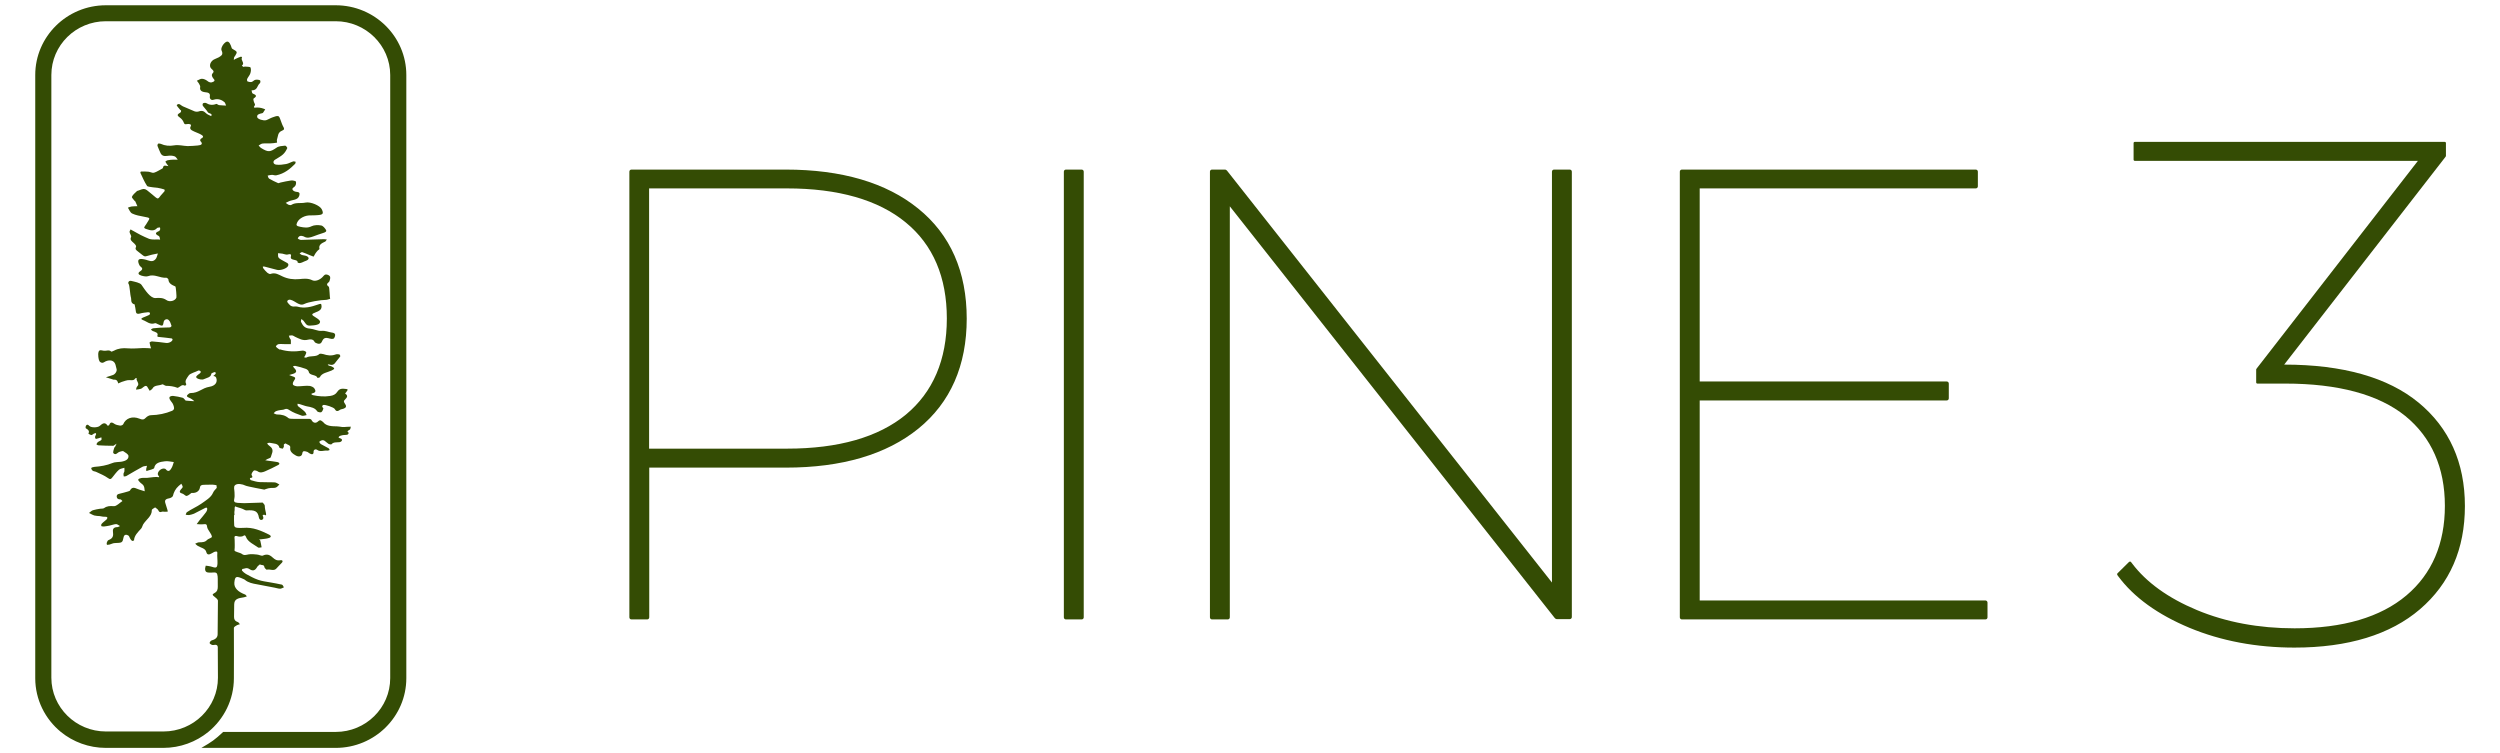
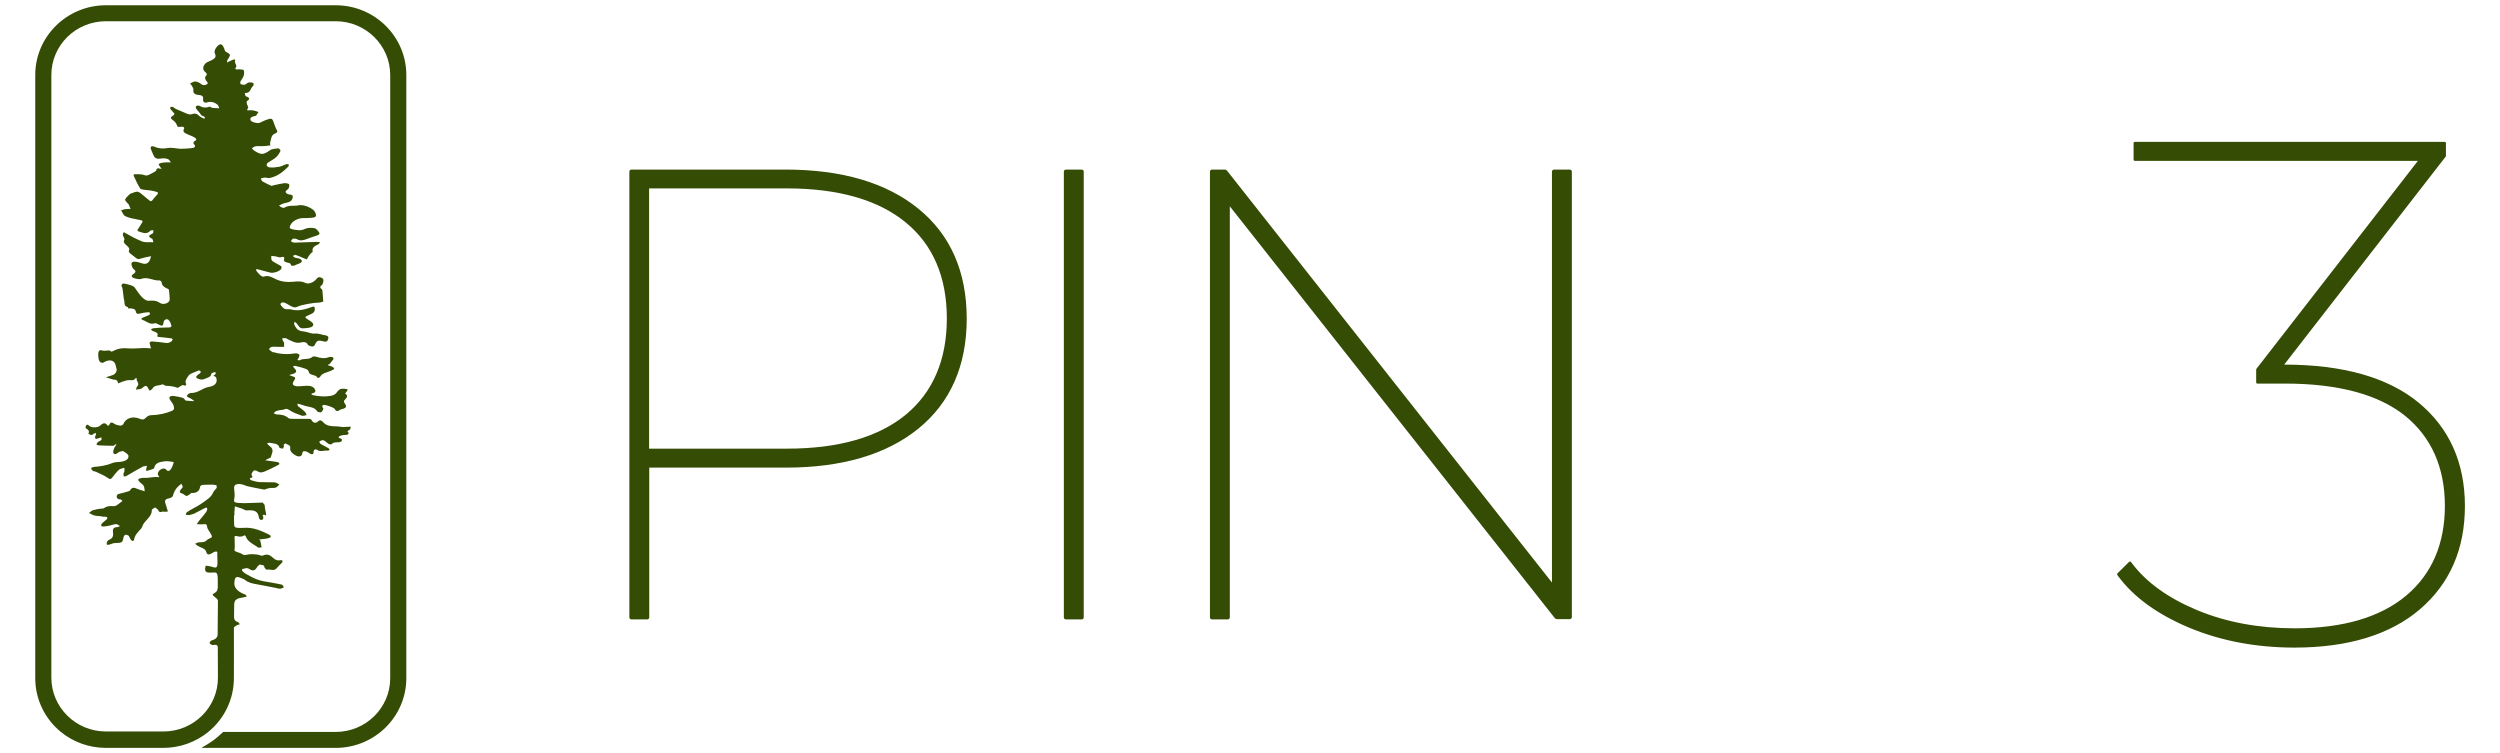
<svg xmlns="http://www.w3.org/2000/svg" version="1.1" id="Layer_1" x="0px" y="0px" viewBox="0 0 166 50" style="enable-background:new 0 0 166 50;" xml:space="preserve">
  <style type="text/css">
	.st0{fill:#344C04;}
</style>
  <g>
-     <path class="st0" d="M22.29,0.35H7.03c-2.59,0-4.69,2.08-4.69,4.63V30.7v11.24v3.09c0,1.43,0.66,2.72,1.7,3.57   c0.81,0.66,1.86,1.06,2.99,1.06h3.81c1.13,0,2.18-0.4,2.99-1.06c1.04-0.85,1.7-2.14,1.7-3.57c0,0,0.01-2.85,0-3.34   c0-0.06,0.13-0.14,0.21-0.18c0.05-0.03,0.13-0.04,0.19-0.06c-0.05-0.05-0.08-0.13-0.15-0.15c-0.2-0.07-0.24-0.19-0.24-0.34   c0.01-0.28,0-0.56,0.01-0.83c0.01-0.34,0.22-0.41,0.65-0.47c0.06-0.01,0.12-0.04,0.19-0.06c-0.04-0.05-0.07-0.11-0.13-0.13   c-0.43-0.16-0.73-0.42-0.7-0.78c0.04-0.44,0.12-0.46,0.61-0.24c0.03,0.01,0.07,0.03,0.09,0.05c0.22,0.19,0.52,0.25,0.82,0.3   c0.39,0.07,0.77,0.15,1.15,0.22c0.12,0.02,0.25,0.07,0.37,0.07c0.08,0,0.17-0.06,0.25-0.09c-0.04-0.06-0.07-0.16-0.13-0.18   c-0.25-0.06-0.52-0.1-0.78-0.15c-0.27-0.05-0.55-0.08-0.8-0.17c-0.29-0.1-0.55-0.25-0.81-0.39c-0.1-0.06-0.19-0.14-0.26-0.22   c-0.02-0.02,0.01-0.11,0.02-0.11c0.15-0.01,0.28-0.12,0.46,0c0.24,0.16,0.39,0.11,0.53-0.14c0.03-0.06,0.12-0.11,0.18-0.17   c0.07,0.08,0.28,0,0.29,0.17c0,0.07,0.14,0.19,0.16,0.19c0.2-0.07,0.46,0.12,0.64-0.08c0.11-0.13,0.24-0.25,0.36-0.38   c0.1-0.1,0.05-0.2-0.1-0.17c-0.24,0.04-0.37-0.06-0.49-0.17c-0.19-0.17-0.36-0.28-0.67-0.14c-0.08,0.04-0.25-0.06-0.39-0.07   c-0.18-0.02-0.38-0.04-0.55-0.01c-0.17,0.03-0.3,0.09-0.45-0.03c-0.11-0.09-0.5-0.14-0.49-0.24c0.03-0.26,0.01-0.46,0.01-0.69   c0-0.16-0.09-0.34,0.24-0.23c0.05,0.02,0.27,0.01,0.3-0.02c0.15-0.11,0.18-0.03,0.22,0.07c0.13,0.32,0.52,0.48,0.81,0.69   c0.04,0.02,0.15-0.01,0.22-0.02c-0.03-0.15-0.05-0.3-0.09-0.45c-0.01-0.03-0.05-0.05-0.08-0.08c0.03,0,0.07,0,0.11,0   c0.19-0.03,0.38-0.03,0.55-0.09c0.16-0.05,0.15-0.15,0.01-0.22c-0.53-0.26-1.07-0.51-1.73-0.45c-0.11,0.01-0.36,0.01-0.47-0.02   c-0.08-0.02-0.12-0.1-0.12-0.15c-0.02-0.23-0.01-0.46-0.01-0.68c-0.01,0,0.04,0,0.03,0c0-0.09-0.02-0.18,0-0.27   c0.03-0.1-0.02-0.2,0.04-0.31c0.12,0.06,0.37,0.11,0.5,0.17c0.08,0.03,0.17,0.1,0.25,0.1c0.56-0.04,0.76,0.05,0.83,0.47   c0.05,0.3,0.43,0.15,0.25-0.12c-0.02-0.03,0.08-0.08,0.11-0.06c0.25,0.15,0.03-0.24,0.03-0.6c0-0.06-0.07-0.13-0.12-0.19   c-0.01-0.01-0.01-0.01-0.02-0.02c0,0-1.12,0.04-1.23,0.04c-0.1-0.01-0.33-0.01-0.43-0.02c-0.24-0.02-0.27-0.1-0.22-0.3   c0.03-0.13,0.01-0.27,0.01-0.4c0-0.16-0.08-0.36,0.03-0.47c0.15-0.15,0.52-0.07,0.69,0.02c0.11,0.06,1.26,0.27,1.26,0.27   c0.04-0.02,0.07-0.03,0.11-0.04c0.1-0.04,0.21-0.06,0.32-0.07c0.11-0.01,0.25,0.01,0.34-0.03c0.1-0.04,0.15-0.13,0.23-0.2   c-0.1-0.05-0.2-0.13-0.3-0.14c-0.34-0.02-0.68,0-1.02-0.02c-0.2-0.01-0.39-0.08-0.58-0.13c-0.04-0.01-0.04-0.09-0.06-0.14   c0.31-0.02,0.09-0.16,0.11-0.25c0.02-0.09,0.08-0.18,0.16-0.25c0.03-0.02,0.18,0.01,0.24,0.05c0.17,0.13,0.34,0.07,0.49,0.01   c0.3-0.13,0.59-0.27,0.87-0.42c0.15-0.07,0.09-0.17-0.04-0.2c-0.2-0.04-0.42-0.06-0.63-0.09c-0.06-0.01-0.12-0.02-0.18-0.03   c0.05-0.02,0.09-0.05,0.14-0.08c0.08-0.04,0.22-0.07,0.23-0.13c0.05-0.21,0.22-0.43,0.02-0.65c-0.06-0.06-0.14-0.11-0.2-0.17   c-0.03-0.03-0.04-0.06-0.06-0.1c0.06-0.01,0.12-0.04,0.17-0.03c0.25,0.06,0.58,0.02,0.64,0.32c0.01,0.03,0.14,0.06,0.22,0.07   c0.02,0,0.06-0.09,0.08-0.14c0.01-0.05-0.02-0.1,0-0.14c0.01-0.03,0.12-0.07,0.12-0.07c0.1,0.1,0.34,0.1,0.3,0.3   c-0.04,0.23,0.16,0.39,0.38,0.51c0.2,0.11,0.4,0.05,0.42-0.14c0.03-0.22,0.18-0.15,0.32-0.11c0.05,0.01,0.09,0.06,0.14,0.09   c0.16,0.1,0.3,0.11,0.29-0.09c-0.01-0.15,0.14-0.2,0.24-0.13c0.22,0.16,0.45,0.02,0.67,0.05c0.05,0.01,0.11-0.03,0.16-0.04   c-0.03-0.04-0.04-0.1-0.08-0.12c-0.16-0.1-0.34-0.17-0.5-0.27c-0.06-0.04-0.13-0.15-0.1-0.17c0.1-0.08,0.23-0.14,0.36-0.04   c0.08,0.06,0.15,0.13,0.24,0.19c0.05,0.03,0.19,0.05,0.2,0.03c0.13-0.16,0.33-0.12,0.52-0.14c0.16-0.02,0.24-0.16,0.12-0.23   c-0.07-0.05-0.24-0.04-0.13-0.15c0.05-0.05,0.16-0.07,0.25-0.09c0.1-0.02,0.21,0,0.3-0.03c0.04-0.01,0.09-0.11,0.09-0.12   c-0.17-0.11-0.04-0.14,0.06-0.21c0.06-0.04,0.05-0.13,0.07-0.2c-0.09,0-0.17,0.01-0.26,0.01c-0.1,0.01-0.21,0.02-0.32,0.01   c-0.11-0.01-0.22-0.04-0.32-0.04c-0.35-0.01-0.71,0-0.93-0.28c-0.01-0.02-0.03-0.03-0.05-0.04c-0.09-0.07-0.15-0.14-0.29-0.01   c-0.17,0.16-0.35,0.09-0.44-0.1c-0.01-0.03-0.08-0.06-0.13-0.07c-0.36,0-0.72,0-1.07,0c-0.11,0-0.27,0-0.33-0.05   c-0.21-0.18-0.45-0.24-0.75-0.24c-0.08,0-0.16-0.05-0.23-0.08c0.05-0.05,0.09-0.11,0.16-0.14c0.08-0.04,0.18-0.05,0.27-0.07   c0.09-0.02,0.2-0.01,0.28-0.05c0.16-0.07,0.22-0.02,0.35,0.06c0.23,0.15,0.52,0.26,0.81,0.36c0.08,0.03,0.22-0.02,0.32-0.04   c-0.04-0.08-0.06-0.17-0.13-0.23c-0.13-0.13-0.3-0.24-0.44-0.36c-0.04-0.04-0.03-0.11-0.04-0.16c0.06,0.01,0.12,0.01,0.17,0.03   c0.16,0.04,0.3,0.11,0.46,0.14c0.28,0.05,0.54,0.1,0.68,0.33c0.03,0.05,0.23,0.09,0.27,0.06c0.08-0.05,0.11-0.16,0.14-0.24   c0.01-0.04-0.07-0.08-0.08-0.13c0-0.04,0.03-0.1,0.07-0.11c0.13-0.04,0.7,0.16,0.76,0.26c0.08,0.14,0.16,0.2,0.34,0.07   c0.06-0.05,0.16-0.05,0.24-0.08c0.17-0.06,0.22-0.15,0.13-0.29c-0.05-0.07-0.12-0.18-0.09-0.24c0.11-0.16,0.36-0.28,0.08-0.48   c-0.01-0.01,0.03-0.05,0.05-0.07c0.17-0.23,0.17-0.22-0.17-0.25c-0.23-0.01-0.33,0.09-0.41,0.21c-0.1,0.16-0.26,0.24-0.47,0.27   c-0.38,0.06-0.76,0.03-1.13-0.05c-0.12-0.03-0.17-0.1-0.03-0.13c0.27-0.06,0.17-0.22,0.12-0.31c-0.05-0.09-0.22-0.17-0.35-0.18   c-0.25-0.02-0.51,0.03-0.77,0.03c-0.1,0-0.25-0.04-0.3-0.1c-0.04-0.05-0.01-0.17,0.04-0.24c0.15-0.23,0.16-0.25-0.18-0.36   c-0.04-0.01-0.08-0.03-0.12-0.05c0.04-0.01,0.09-0.03,0.13-0.04c0.38-0.09,0.43-0.21,0.18-0.45c-0.03-0.03-0.04-0.07-0.05-0.1   c0.06,0,0.12-0.03,0.17-0.01c0.23,0.05,0.45,0.11,0.67,0.19c0.09,0.03,0.19,0.12,0.2,0.19c0.04,0.28,0.53,0.17,0.58,0.42   c0.06-0.02,0.15-0.03,0.16-0.06c0.13-0.28,0.5-0.31,0.78-0.44c0.07-0.03,0.17-0.09,0.17-0.13c0-0.05-0.1-0.1-0.17-0.14   c-0.05-0.03-0.12-0.03-0.18-0.05c-0.04-0.02-0.06-0.05-0.08-0.08c0.03,0,0.07-0.01,0.1,0c0.24,0.08,0.35-0.03,0.45-0.18   c0.08-0.12,0.2-0.23,0.28-0.35c0.02-0.03-0.03-0.13-0.06-0.14c-0.08-0.02-0.19-0.02-0.26,0.01c-0.28,0.1-0.54,0.06-0.81-0.03   c-0.07-0.02-0.22-0.04-0.25-0.01c-0.22,0.23-0.61,0.09-0.87,0.24c-0.03,0.02-0.1-0.01-0.15-0.02c0.02-0.04,0.05-0.07,0.07-0.11   c0.03-0.08,0.09-0.17,0.07-0.23c-0.02-0.05-0.17-0.11-0.24-0.1c-0.51,0.08-1,0.07-1.49-0.08c-0.01,0-0.03,0.01-0.04,0.01   c-0.09-0.06-0.19-0.12-0.24-0.2c-0.02-0.03,0.1-0.15,0.17-0.16c0.15-0.02,0.31,0,0.47,0c0.12,0,0.24,0,0.35,0   c0-0.09,0.01-0.19,0-0.28c-0.01-0.05-0.06-0.08-0.08-0.13c-0.02-0.05-0.03-0.1-0.05-0.15c0.07-0.01,0.15-0.03,0.22-0.02   c0.07,0.01,0.13,0.06,0.19,0.09c0.27,0.12,0.51,0.29,0.88,0.19c0.12-0.03,0.33-0.04,0.41,0.14c0.02,0.06,0.15,0.11,0.23,0.13   c0.15,0.03,0.22-0.04,0.27-0.15c0.1-0.23,0.21-0.28,0.52-0.19c0.2,0.05,0.28,0.03,0.33-0.12c0.05-0.15,0.03-0.25-0.2-0.28   c-0.23-0.03-0.42-0.14-0.69-0.11c-0.24,0.02-0.5-0.13-0.76-0.15c-0.38-0.02-0.48-0.23-0.59-0.44c-0.03-0.05,0.01-0.13,0.02-0.2   c0.05,0.05,0.12,0.08,0.16,0.14c0.23,0.33,0.23,0.32,0.66,0.28c0.21-0.02,0.41-0.07,0.42-0.23c0.01-0.09-0.15-0.21-0.27-0.28   c-0.33-0.2-0.34-0.23,0.02-0.37c0.23-0.09,0.36-0.18,0.35-0.4c-0.01-0.19-0.06-0.16-0.24-0.1c-0.43,0.15-0.88,0.28-1.36,0.14   c-0.06-0.02-0.13-0.01-0.19-0.01c-0.26,0.03-0.35-0.13-0.46-0.26c-0.09-0.11,0.05-0.23,0.21-0.18c0.15,0.04,0.28,0.14,0.41,0.21   c0.15,0.08,0.29,0.16,0.49,0.06c0.25-0.13,1.1-0.27,1.43-0.27c0.09,0,0.19-0.05,0.28-0.07c-0.03-0.06-0.04-0.76-0.09-0.8   c-0.15-0.11-0.15-0.19-0.01-0.3c0.05-0.04,0.07-0.1,0.08-0.16c0.04-0.13,0.06-0.25-0.13-0.33c-0.21-0.08-0.26,0.05-0.35,0.14   c-0.19,0.2-0.49,0.31-0.68,0.22c-0.28-0.14-0.57-0.11-0.85-0.08c-0.41,0.04-0.78-0.01-1.14-0.18c-0.24-0.11-0.47-0.28-0.8-0.16   c-0.04,0.02-0.15-0.04-0.2-0.08c-0.11-0.1-0.2-0.2-0.28-0.31c-0.02-0.03-0.01-0.07-0.02-0.1c0.04,0,0.08-0.01,0.11,0   c0.28,0.07,0.56,0.15,0.84,0.22c0.21,0.05,0.62-0.08,0.72-0.25c0.11-0.2-0.14-0.24-0.27-0.33c-0.12-0.08-0.27-0.13-0.35-0.23   c-0.06-0.08-0.03-0.2-0.04-0.3c0.09,0.01,0.19,0.02,0.28,0.03c0.12,0.02,0.27,0.09,0.36,0.06c0.24-0.07,0.24,0.02,0.21,0.15   c-0.06,0.28,0.48,0.13,0.45,0.38c0,0.01,0.09,0.04,0.13,0.04c0.06,0,0.12-0.03,0.18-0.05c0.09-0.04,0.17-0.08,0.26-0.11   c0.2-0.08,0.22-0.22,0.02-0.31c-0.1-0.04-0.22-0.04-0.33-0.08c-0.05-0.02-0.08-0.06-0.13-0.1c0.06-0.03,0.14-0.09,0.17-0.08   c0.17,0.05,0.33,0.13,0.5,0.2c0.08,0.03,0.17,0.07,0.26,0.1c0.04-0.07,0.08-0.14,0.12-0.21c0.05-0.07,0.1-0.14,0.16-0.2   c0.04-0.04,0.12-0.08,0.11-0.11c-0.07-0.26,0.14-0.37,0.38-0.48c0.05-0.02,0.07-0.1,0.11-0.14c-0.07-0.01-0.14-0.02-0.2-0.02   c-0.51,0.02-1.02,0.04-1.52,0.05c-0.07,0-0.21-0.08-0.21-0.1c0.04-0.11,0.12-0.2,0.3-0.16c0.04,0.01,0.08,0.02,0.1,0.03   c0.22,0.14,0.43,0.07,0.65-0.01c0.21-0.07,0.41-0.16,0.63-0.22c0.14-0.04,0.26-0.1,0.19-0.21c-0.07-0.11-0.19-0.27-0.32-0.29   c-0.2-0.04-0.47-0.03-0.63,0.05c-0.26,0.13-0.49,0.09-0.75,0.04c-0.26-0.05-0.3-0.1-0.21-0.29c0.13-0.28,0.52-0.48,0.89-0.47   c0.13,0,0.26,0,0.38-0.01c0.45-0.02,0.51-0.09,0.36-0.4c-0.12-0.24-0.74-0.51-1.07-0.44c-0.31,0.07-0.66-0.03-0.94,0.15   c-0.04,0.03-0.13,0.02-0.18,0c-0.08-0.03-0.13-0.09-0.2-0.13c0.06-0.03,0.12-0.06,0.18-0.09c0.24-0.13,0.63-0.07,0.72-0.39   c0.05-0.18,0.01-0.24-0.23-0.26c-0.07-0.01-0.17-0.06-0.2-0.11c-0.08-0.11,0.04-0.16,0.13-0.24c0.08-0.08,0.1-0.21,0.08-0.32   c-0.01-0.04-0.21-0.09-0.31-0.08c-0.24,0.03-0.48,0.09-0.72,0.14c-0.05,0.01-0.12,0.05-0.15,0.04c-0.21-0.09-0.41-0.19-0.6-0.3   c-0.06-0.04-0.07-0.13-0.1-0.2c0.1-0.02,0.19-0.05,0.29-0.05c0.09,0,0.2,0.05,0.28,0.03c0.55-0.11,0.92-0.43,1.25-0.76   c0.03-0.03,0.03-0.09,0.04-0.14c-0.06-0.01-0.12-0.04-0.17-0.02c-0.16,0.05-0.3,0.14-0.46,0.17c-0.22,0.04-0.45,0.07-0.67,0.04   c-0.2-0.03-0.23-0.22-0.08-0.32c0.18-0.12,0.39-0.22,0.54-0.36c0.13-0.12,0.21-0.26,0.28-0.41c0.02-0.04-0.1-0.18-0.14-0.17   c-0.19,0.02-0.43,0.03-0.56,0.13c-0.44,0.3-0.56,0.32-1.03,0.03c-0.07-0.04-0.11-0.11-0.17-0.17c0.09-0.05,0.17-0.12,0.26-0.13   c0.17-0.02,0.35,0,0.52-0.01c0.15-0.01,0.3-0.02,0.44-0.05c0.02-0.01-0.03-0.14,0-0.21c0.08-0.21,0.03-0.47,0.35-0.59   c0.15-0.06,0.14-0.14,0.07-0.25c-0.08-0.14-0.12-0.29-0.18-0.44c-0.04-0.1-0.07-0.24-0.16-0.27c-0.09-0.03-0.25,0.04-0.37,0.08   c-0.15,0.05-0.28,0.14-0.43,0.19c-0.18,0.05-0.56-0.07-0.59-0.19c-0.05-0.19,0.13-0.23,0.31-0.27c0.02-0.01,0.06-0.01,0.07-0.03   c0.05-0.08,0.1-0.15,0.15-0.23c-0.08-0.03-0.17-0.07-0.26-0.09c-0.1-0.02-0.21-0.04-0.3-0.03c-0.22,0.03-0.23-0.01-0.13-0.15   c0.04-0.06-0.05-0.16-0.07-0.25c-0.02-0.07-0.05-0.18,0-0.21c0.24-0.15,0.15-0.23-0.07-0.32c-0.06-0.02-0.05-0.14-0.08-0.21   c0.41,0.01,0.36-0.32,0.55-0.47c0.05-0.04,0.05-0.18,0.01-0.2c-0.08-0.04-0.22-0.05-0.31-0.03c-0.09,0.02-0.15,0.11-0.24,0.14   c-0.08,0.02-0.2,0-0.27-0.03c-0.04-0.02-0.05-0.12-0.03-0.17c0.06-0.13,0.17-0.24,0.21-0.37c0.04-0.12,0.06-0.27,0.01-0.39   c-0.02-0.05-0.24-0.05-0.37-0.06c-0.04,0-0.09,0.03-0.11,0.02c-0.04-0.02-0.09-0.09-0.09-0.09c0.23-0.15-0.11-0.36,0.01-0.53   c0.01-0.01-0.06-0.07-0.07-0.06c-0.12,0.04-0.23,0.09-0.34,0.14c-0.05,0.02-0.09,0.05-0.14,0.08c0.01-0.05,0.01-0.11,0.02-0.16   c0.01-0.04,0.04-0.07,0.07-0.11c0.16-0.27,0.16-0.27-0.17-0.46c-0.03-0.02-0.06-0.04-0.06-0.07c-0.05-0.17-0.16-0.48-0.34-0.41   c-0.18,0.07-0.43,0.43-0.32,0.61c0.05,0.08,0.06,0.23-0.01,0.29c-0.11,0.11-0.28,0.19-0.44,0.25c-0.29,0.11-0.44,0.46-0.23,0.65   c0.1,0.09,0.2,0.17,0.09,0.28c-0.11,0.12-0.06,0.22,0.01,0.33c0.05,0.08,0.19,0.16,0.02,0.25c-0.15,0.08-0.27,0.05-0.4-0.06   c-0.09-0.07-0.23-0.14-0.36-0.14c-0.1,0-0.21,0.08-0.33,0.13c0.04,0.05,0.09,0.11,0.12,0.16c0.04,0.09,0.12,0.18,0.1,0.26   c-0.04,0.2,0.07,0.31,0.31,0.34c0.24,0.02,0.37,0.07,0.33,0.29c-0.02,0.12,0.07,0.28,0.26,0.21c0.3-0.1,0.56,0.03,0.71,0.16   c0.06,0.06,0.07,0.15,0.11,0.23c-0.12-0.01-0.36-0.01-0.47-0.03c-0.06-0.01-0.14-0.09-0.18-0.08c-0.25,0.1-0.47,0.07-0.68-0.06   c-0.04-0.02-0.17-0.01-0.2,0.02c-0.04,0.04-0.04,0.12-0.01,0.17c0.1,0.14,0.24,0.27,0.33,0.42c0.06,0.1,0.34,0.07,0.22,0.26   c-0.12-0.06-0.26-0.11-0.34-0.19c-0.14-0.14-0.26-0.2-0.49-0.12c-0.08,0.03-0.2,0.02-0.28-0.01c-0.26-0.1-0.51-0.23-0.77-0.33   c-0.13-0.05-0.24-0.25-0.4-0.09c-0.04,0.04,0.14,0.21,0.22,0.32c0.01,0.02,0.06,0.03,0.06,0.04c0,0.04,0.01,0.1-0.03,0.13   c-0.26,0.16-0.25,0.2-0.02,0.37c0.11,0.08,0.19,0.2,0.23,0.31c0.04,0.1,0.07,0.13,0.21,0.1c0.16-0.03,0.33,0.01,0.25,0.15   c-0.14,0.24,0.2,0.32,0.39,0.41c0.07,0.04,0.17,0.06,0.23,0.1c0.14,0.08,0.34,0.17,0.06,0.31c-0.04,0.02-0.06,0.12-0.04,0.15   c0.19,0.19,0.09,0.28-0.17,0.3c-0.18,0.02-0.5,0.04-0.68,0.04c-0.29-0.01-0.6-0.1-0.87-0.05c-0.34,0.06-0.62,0.03-0.91-0.1   c-0.05-0.02-0.16-0.03-0.17-0.01c-0.04,0.04-0.06,0.11-0.04,0.16c0.05,0.15,0.13,0.3,0.19,0.45c0.08,0.18,0.22,0.24,0.47,0.2   c0.15-0.03,0.33-0.02,0.47,0.03c0.09,0.03,0.14,0.14,0.21,0.22c-0.09,0-0.18,0-0.28,0c-0.13,0.01-0.26,0.01-0.38,0.04   c-0.06,0.01-0.17,0.08-0.16,0.1c0.05,0.1,0.13,0.2,0.2,0.29c-0.13,0-0.32-0.12-0.36,0.1c0,0.03-0.03,0.06-0.06,0.07   c-0.18,0.09-0.34,0.21-0.54,0.27c-0.1,0.03-0.25-0.06-0.38-0.07c-0.16-0.02-0.32-0.01-0.48-0.01c-0.02,0-0.05,0.07-0.04,0.09   c0.14,0.29,0.26,0.59,0.44,0.86c0.04,0.07,0.27,0.07,0.41,0.1c0.1,0.02,0.2,0.01,0.29,0.03c0.15,0.03,0.31,0.06,0.45,0.11   c0.02,0.01,0.03,0.09,0.01,0.12c-0.09,0.12-0.22,0.23-0.31,0.36c-0.08,0.11-0.13,0.17-0.27,0.05c-0.12-0.1-0.24-0.2-0.36-0.3   c-0.38-0.32-0.38-0.32-0.84-0.14c-0.01,0-0.03,0-0.04,0.01c-0.12,0.12-0.28,0.24-0.34,0.38c-0.03,0.07,0.11,0.18,0.17,0.27   c0.01,0.02,0.04,0.03,0.05,0.04c0.05,0.11,0.09,0.22,0.14,0.32c-0.13,0.01-0.25,0-0.38,0.02c-0.09,0.01-0.17,0.05-0.25,0.08   c0.09,0.13,0.14,0.32,0.29,0.39c0.23,0.11,0.51,0.16,0.78,0.21c0.42,0.08,0.42,0.07,0.23,0.36c-0.06,0.09-0.1,0.18-0.17,0.26   c-0.09,0.11-0.04,0.16,0.1,0.2c0.26,0.09,0.51,0.16,0.71-0.07c0.03-0.03,0.12-0.03,0.19-0.04c0.01,0.05,0.02,0.09,0.01,0.14   c-0.01,0.04-0.04,0.08-0.07,0.1c-0.27,0.11-0.28,0.2-0.02,0.33c0.07,0.04,0.06,0.15,0.09,0.24c-0.08-0.01-0.16-0.01-0.24-0.01   c-0.08,0-0.17,0.01-0.25,0c-0.08-0.01-0.17-0.01-0.24-0.04c-0.19-0.08-0.37-0.16-0.55-0.25c-0.18-0.09-0.34-0.19-0.51-0.28   c-0.06-0.03-0.12-0.06-0.17-0.1c-0.03,0.06-0.08,0.13-0.07,0.18c0.02,0.12,0.14,0.25,0.1,0.33c-0.09,0.19,0.04,0.27,0.17,0.39   c0.08,0.07,0.19,0.19,0.16,0.25c-0.07,0.16-0.02,0.21,0.14,0.33c0.55,0.42,0.31,0.34,0.92,0.2c0.13-0.03,0.26-0.05,0.39-0.08   c-0.04,0.11-0.06,0.23-0.12,0.33c-0.13,0.19-0.29,0.22-0.54,0.13c-0.08-0.03-0.16-0.05-0.25-0.07c-0.35-0.07-0.46,0.01-0.36,0.29   c0.02,0.06,0.06,0.14,0.11,0.18c0.15,0.11,0.17,0.2-0.01,0.32c-0.19,0.12-0.13,0.23,0.07,0.29c0.14,0.04,0.33,0.08,0.44,0.04   c0.44-0.17,0.8,0.14,1.22,0.1c0.04,0,0.14,0.08,0.14,0.12c0.01,0.25,0.22,0.36,0.46,0.46c0.04,0.02,0.09,0.7,0.07,0.74   c-0.08,0.22-0.45,0.32-0.67,0.16c-0.22-0.15-0.44-0.15-0.71-0.13c-0.34,0.03-0.7-0.53-0.94-0.88c-0.1-0.14-0.44-0.2-0.69-0.26   c-0.15-0.03-0.24,0.12-0.15,0.23c0.05,0.07,0.1,0.76,0.13,0.83c0.07,0.18-0.06,0.41,0.26,0.51c0.02,0,0,0.05,0.01,0.08   C9,20.46,9,20.6,9.03,20.73c0.02,0.1,0.11,0.13,0.26,0.09c0.17-0.05,0.37-0.07,0.55-0.09c0.04,0,0.12,0.03,0.12,0.05   c0,0.04-0.01,0.11-0.05,0.13c-0.13,0.07-0.27,0.11-0.4,0.17c-0.15,0.06-0.17,0.12,0,0.18c0.25,0.09,0.44,0.32,0.79,0.2   c0.04-0.01,0.11,0.03,0.17,0.06c0.33,0.16,0.35,0.15,0.4-0.15c0.03-0.15,0.21-0.23,0.33-0.12c0.11,0.1,0.14,0.26,0.19,0.39   c0.01,0.02-0.07,0.1-0.11,0.1c-0.22,0.01-0.45,0.01-0.67,0.02c-0.15,0.01-0.3,0.02-0.45,0.04c-0.05,0.01-0.09,0.05-0.14,0.08   c0.04,0.03,0.07,0.08,0.12,0.1c0.18,0.07,0.41,0.11,0.3,0.34c0,0.01,0.05,0.05,0.07,0.05c0.29,0.03,0.59,0.06,0.88,0.1   c0.03,0,0.07,0.05,0.07,0.07c-0.01,0.14-0.26,0.26-0.44,0.23c-0.31-0.04-0.62-0.08-0.93-0.1c-0.05,0-0.16,0.05-0.16,0.08   c0.02,0.13,0.06,0.25,0.1,0.38c-0.17-0.01-0.34-0.02-0.52-0.02c-0.34,0.01-0.68,0.05-1.02,0.02c-0.34-0.03-0.63,0-0.91,0.15   c-0.06,0.03-0.19,0.08-0.19,0.07c-0.14-0.15-0.33-0.04-0.49-0.06c-0.13-0.01-0.29-0.1-0.35,0.06c-0.04,0.11-0.03,0.23-0.02,0.35   c0.01,0.1,0.03,0.2,0.08,0.29c0.02,0.05,0.12,0.1,0.18,0.1c0.08,0,0.15-0.06,0.23-0.1c0.32-0.13,0.57-0.04,0.65,0.23   c0.03,0.09,0.04,0.19,0.07,0.28c0.05,0.14-0.1,0.37-0.27,0.41C7.34,24.96,7.18,25,7.03,25.05c0.17,0.05,0.34,0.11,0.51,0.16   c0.03,0.01,0.08-0.01,0.11,0c0.05,0.02,0.11,0.04,0.13,0.08c0.04,0.05,0.05,0.11,0.07,0.17c0.08-0.03,0.15-0.07,0.23-0.1   c0.17-0.05,0.35-0.13,0.52-0.12c0.18,0.01,0.29,0.03,0.38-0.11c0.01-0.02,0.07-0.02,0.1-0.03c-0.08,0.19,0.24,0.36,0.03,0.56   c-0.05,0.05-0.06,0.14-0.08,0.21c0.1-0.01,0.21-0.02,0.31-0.05c0.07-0.02,0.12-0.07,0.17-0.11c0.15-0.13,0.25-0.11,0.32,0.06   c0.03,0.06,0.08,0.12,0.11,0.18c0.07-0.05,0.16-0.1,0.19-0.16c0.12-0.23,0.44-0.17,0.65-0.27c0.04-0.02,0.17,0.1,0.25,0.1   c0.27,0,0.52,0.04,0.75,0.13c0.02,0.01,0.07-0.02,0.1-0.04c0.12-0.06,0.21-0.21,0.41-0.09c0.03-0.04,0.09-0.09,0.08-0.11   c-0.14-0.22,0.05-0.41,0.16-0.58c0.09-0.14,0.47-0.23,0.65-0.33c0.02-0.01,0.11,0.02,0.13,0.04c0.02,0.02,0.02,0.07,0.01,0.1   c-0.03,0.04-0.08,0.08-0.13,0.11c-0.1,0.08-0.25,0.17-0.1,0.27c0.11,0.07,0.34,0.11,0.44,0.06c0.19-0.09,0.48-0.12,0.5-0.36   c0-0.04,0.13-0.08,0.2-0.11c0.02-0.01,0.11,0.03,0.1,0.05c-0.01,0.16-0.28,0.2-0.1,0.22c0.05,0,0.12,0.07,0.13,0.12   c0.1,0.28-0.07,0.52-0.44,0.58c-0.54,0.09-0.71,0.42-1.28,0.42c-0.03,0-0.08,0.02-0.1,0.04c-0.1,0.09-0.24,0.17,0.02,0.27   c0.1,0.04,0.27,0.15,0.34,0.23c-0.15-0.01-0.42-0.02-0.57-0.04c-0.03-0.01-0.05-0.06-0.08-0.09c-0.04-0.04-0.08-0.09-0.13-0.1   c-0.2-0.05-0.41-0.1-0.62-0.12c-0.07-0.01-0.19,0.02-0.23,0.06c-0.04,0.04-0.02,0.13,0.01,0.18c0.06,0.12,0.18,0.22,0.22,0.34   c0.05,0.14,0.13,0.32-0.08,0.41c-0.43,0.18-0.9,0.28-1.41,0.29c-0.11,0-0.26,0.09-0.33,0.17c-0.13,0.14-0.24,0.14-0.42,0.06   c-0.48-0.19-0.91-0.03-1.08,0.37c-0.02,0.05-0.14,0.1-0.21,0.09c-0.13-0.02-0.28-0.05-0.38-0.12c-0.19-0.14-0.28-0.09-0.34,0.08   c-0.01,0.03-0.07,0.04-0.1,0.05c-0.2-0.3-0.37-0.12-0.54,0.02c-0.14,0.11-0.56,0.12-0.68-0.01c-0.09-0.09-0.14-0.11-0.21-0.03   c-0.04,0.05-0.05,0.17-0.02,0.19c0.16,0.09,0.26,0.18,0.17,0.35c-0.01,0.01,0.13,0.09,0.2,0.1c0.05,0,0.11-0.07,0.17-0.1   c0.04-0.02,0.09-0.02,0.13-0.03c0,0.03,0.02,0.06,0.01,0.08c-0.02,0.06-0.06,0.11-0.07,0.17c-0.01,0.04,0.03,0.09,0.05,0.14   c0.06-0.01,0.13-0.03,0.19-0.05c0.06-0.02,0.12-0.04,0.18-0.06c0,0.06,0.03,0.13,0,0.17c-0.05,0.06-0.16,0.09-0.23,0.14   C6.46,29.4,6.42,29.45,6.4,29.5c0,0.01,0.09,0.07,0.14,0.07c0.33,0.02,0.66,0.03,0.99,0.03c0.01,0,0.02-0.01,0.03-0.02   c0.06-0.04,0.12-0.08,0.18-0.12c-0.03,0.06-0.06,0.13-0.09,0.19c-0.01,0.03-0.05,0.05-0.06,0.07c-0.03,0.13-0.12,0.32-0.05,0.38   C7.7,30.25,7.8,30.04,7.94,30c0.08-0.02,0.21-0.07,0.25-0.04c0.14,0.09,0.33,0.2,0.34,0.31c0.02,0.22-0.17,0.34-0.49,0.39   c-0.2,0.03-0.42,0.01-0.59,0.09C7.09,30.9,6.69,30.97,6.27,31c-0.08,0.01-0.2,0.04-0.21,0.08c-0.01,0.05,0.04,0.13,0.1,0.18   c0.06,0.04,0.16,0.04,0.24,0.08c0.25,0.12,0.53,0.23,0.75,0.39c0.16,0.12,0.22,0.09,0.31-0.03c0.14-0.17,0.27-0.36,0.44-0.51   c0.08-0.07,0.24-0.09,0.36-0.13c0,0.08,0.01,0.16,0,0.24c-0.01,0.06-0.06,0.11-0.06,0.17c-0.01,0.05,0.01,0.11,0.02,0.17   c0.07-0.01,0.15-0.01,0.2-0.05c0.35-0.2,0.69-0.41,1.05-0.6c0.08-0.04,0.19-0.04,0.29-0.06c-0.02,0.07-0.04,0.14-0.05,0.2   c-0.01,0.05,0,0.1,0.01,0.15c0.18-0.07,0.5-0.12,0.52-0.21c0.06-0.35,0.39-0.4,0.71-0.44c0.18-0.03,0.39,0.03,0.59,0.05   c-0.05,0.14-0.08,0.3-0.17,0.43c-0.07,0.12-0.19,0.27-0.37,0.04c-0.02-0.03-0.14-0.05-0.2-0.03c-0.21,0.04-0.4,0.31-0.29,0.45   c0.15,0.18-0.03,0.1-0.11,0.1c-0.07,0.01-0.13,0-0.2,0.01c-0.14,0.01-0.29,0.04-0.43,0.05c-0.13,0.01-0.26-0.01-0.38,0.01   c-0.08,0.01-0.19,0.05-0.21,0.1c-0.02,0.04,0.05,0.12,0.1,0.17c0.08,0.09,0.21,0.15,0.26,0.25c0.06,0.11,0.05,0.24,0.07,0.36   c-0.12-0.04-0.24-0.08-0.36-0.11c-0.22-0.06-0.45-0.27-0.62,0.06c-0.01,0.03-0.08,0.04-0.12,0.06c-0.18,0.05-0.37,0.11-0.56,0.15   c-0.16,0.03-0.21,0.09-0.2,0.21c0.02,0.12,0.09,0.17,0.25,0.17c0.04,0,0.09,0.07,0.13,0.11c-0.19,0.12-0.39,0.35-0.57,0.34   c-0.27-0.02-0.46-0.01-0.65,0.13c-0.06,0.04-0.17,0.03-0.26,0.04c-0.16,0.03-0.33,0.05-0.48,0.1c-0.1,0.03-0.17,0.12-0.26,0.18   c0.12,0.06,0.23,0.13,0.36,0.17c0.11,0.03,0.24,0.03,0.36,0.04c0.1,0.01,0.2,0.05,0.3,0.04c0.2-0.01,0.25,0.06,0.15,0.18   C7,34.57,6.86,34.66,6.76,34.77c-0.04,0.04-0.05,0.11-0.03,0.16c0,0.02,0.11,0.03,0.17,0.03c0.13-0.01,0.25-0.04,0.37-0.06   c0.15-0.03,0.29-0.09,0.44-0.1c0.08,0,0.17,0.08,0.26,0.13c-0.06,0.02-0.12,0.07-0.17,0.07C7.51,35,7.48,35.17,7.5,35.31   c0.03,0.23,0.03,0.43-0.29,0.55c-0.06,0.02-0.1,0.11-0.12,0.18c-0.02,0.04,0.01,0.09,0.01,0.14c0.06-0.01,0.12-0.01,0.17-0.02   c0.12-0.03,0.23-0.1,0.35-0.1c0.5-0.02,0.51-0.01,0.59-0.4c0.04-0.17,0.17-0.18,0.3-0.11c0.08,0.04,0.09,0.16,0.15,0.24   c0.03,0.05,0.07,0.1,0.12,0.13c0.01,0.01,0.12-0.03,0.12-0.04c0.01-0.31,0.25-0.54,0.47-0.78c0.07-0.08,0.08-0.18,0.13-0.27   c0.19-0.32,0.6-0.56,0.58-0.96c0-0.06,0.14-0.12,0.22-0.18c0.07,0.06,0.18,0.12,0.21,0.19c0.05,0.1,0.09,0.16,0.24,0.1   c0.05-0.02,0.12,0,0.18,0c0.07,0,0.14,0,0.21-0.01c-0.01-0.05-0.01-0.09-0.03-0.14c-0.04-0.14-0.08-0.28-0.13-0.42   c-0.06-0.18,0-0.28,0.25-0.32c0.1-0.02,0.23-0.09,0.25-0.16c0.06-0.25,0.17-0.47,0.38-0.66c0.06-0.05,0.12-0.1,0.18-0.15   c0.03,0.07,0.09,0.14,0.09,0.21c0,0.06-0.08,0.11-0.12,0.17c-0.08,0.11-0.14,0.21,0.09,0.27c0.11,0.03,0.21,0.17,0.29,0.16   c0.12-0.02,0.21-0.12,0.31-0.19c0.01-0.01,0.02-0.01,0.04-0.01c0.33,0.03,0.51-0.17,0.53-0.34c0.02-0.16,0.11-0.2,0.29-0.2   c0.28,0,0.27-0.01,0.55-0.01c0.07,0,0.2,0.03,0.27,0.04c-0.02,0.06,0.04,0.14,0,0.19c-0.1,0.11-0.19,0.2-0.24,0.32   c-0.13,0.31-0.49,0.51-0.78,0.72c-0.27,0.19-0.68,0.37-0.95,0.56c-0.05,0.04-0.05,0.11-0.08,0.17c0.08,0.01,0.16,0.03,0.23,0.02   c0.07-0.01,0.26-0.06,0.32-0.09c0.23-0.12,0.47-0.24,0.7-0.36c0.14-0.08,0.19-0.04,0.18,0.07c-0.01,0.07-0.04,0.14-0.08,0.19   c-0.13,0.18-0.28,0.35-0.42,0.52c-0.07,0.09-0.13,0.18-0.2,0.27c0.15,0.01,0.3,0.03,0.44,0.01c0.19-0.03,0.24,0.02,0.25,0.16   c0.02,0.22,0.3,0.45,0.32,0.67c0.01,0.07-0.26,0.14-0.32,0.21c-0.12,0.15-0.32,0.16-0.53,0.16c-0.09,0-0.17,0.06-0.26,0.09   c0.05,0.05,0.1,0.1,0.16,0.14c0.2,0.13,0.52,0.16,0.58,0.42c0.05,0.2,0.19,0.18,0.36,0.08c0.05-0.03,0.1-0.06,0.16-0.09   c0.09-0.03,0.22-0.07,0.21,0.07c-0.02,0.23,0.02,0.47,0.01,0.7c-0.02,0.31-0.09,0.31-0.46,0.19c-0.1-0.03-0.21-0.03-0.32-0.05   c-0.02,0.09-0.05,0.17-0.04,0.26c0.02,0.21,0.2,0.21,0.42,0.2c0.33-0.03,0.38,0,0.41,0.25c0.02,0.23,0,0.46,0.01,0.68   c0,0.17-0.02,0.33-0.24,0.44c-0.16,0.08-0.1,0.14,0.02,0.23c0.09,0.07,0.23,0.18,0.23,0.27c0,0.74-0.02,1.48-0.02,2.22   c0,0.2-0.12,0.34-0.39,0.41c-0.07,0.02-0.16,0.14-0.14,0.19c0.03,0.06,0.18,0.14,0.24,0.12c0.21-0.05,0.29,0.02,0.3,0.13   c0,0.08,0.01,2.04,0.01,2.04c0,1.97-1.62,3.57-3.62,3.57H7.03c-1.99,0-3.62-1.6-3.62-3.57v-3.09V30.7V4.98   c0-1.97,1.62-3.57,3.62-3.57h15.26c1.99,0,3.62,1.6,3.62,3.57V30.7v11.24v3.09c0,1.97-1.62,3.57-3.62,3.57h-7.47   c-0.57,0.53-0.74,0.65-1.45,1.06h8.92c2.59,0,4.69-2.08,4.69-4.63v-3.09V30.7V4.98C26.98,2.43,24.88,0.35,22.29,0.35z" />
+     <path class="st0" d="M22.29,0.35H7.03c-2.59,0-4.69,2.08-4.69,4.63V30.7v11.24v3.09c0,1.43,0.66,2.72,1.7,3.57   c0.81,0.66,1.86,1.06,2.99,1.06h3.81c1.13,0,2.18-0.4,2.99-1.06c1.04-0.85,1.7-2.14,1.7-3.57c0,0,0.01-2.85,0-3.34   c0-0.06,0.13-0.14,0.21-0.18c0.05-0.03,0.13-0.04,0.19-0.06c-0.05-0.05-0.08-0.13-0.15-0.15c-0.2-0.07-0.24-0.19-0.24-0.34   c0.01-0.28,0-0.56,0.01-0.83c0.01-0.34,0.22-0.41,0.65-0.47c0.06-0.01,0.12-0.04,0.19-0.06c-0.04-0.05-0.07-0.11-0.13-0.13   c-0.43-0.16-0.73-0.42-0.7-0.78c0.04-0.44,0.12-0.46,0.61-0.24c0.03,0.01,0.07,0.03,0.09,0.05c0.22,0.19,0.52,0.25,0.82,0.3   c0.39,0.07,0.77,0.15,1.15,0.22c0.12,0.02,0.25,0.07,0.37,0.07c0.08,0,0.17-0.06,0.25-0.09c-0.04-0.06-0.07-0.16-0.13-0.18   c-0.25-0.06-0.52-0.1-0.78-0.15c-0.27-0.05-0.55-0.08-0.8-0.17c-0.29-0.1-0.55-0.25-0.81-0.39c-0.1-0.06-0.19-0.14-0.26-0.22   c-0.02-0.02,0.01-0.11,0.02-0.11c0.15-0.01,0.28-0.12,0.46,0c0.24,0.16,0.39,0.11,0.53-0.14c0.03-0.06,0.12-0.11,0.18-0.17   c0.07,0.08,0.28,0,0.29,0.17c0,0.07,0.14,0.19,0.16,0.19c0.2-0.07,0.46,0.12,0.64-0.08c0.11-0.13,0.24-0.25,0.36-0.38   c0.1-0.1,0.05-0.2-0.1-0.17c-0.24,0.04-0.37-0.06-0.49-0.17c-0.19-0.17-0.36-0.28-0.67-0.14c-0.08,0.04-0.25-0.06-0.39-0.07   c-0.18-0.02-0.38-0.04-0.55-0.01c-0.17,0.03-0.3,0.09-0.45-0.03c-0.11-0.09-0.5-0.14-0.49-0.24c0.03-0.26,0.01-0.46,0.01-0.69   c0-0.16-0.09-0.34,0.24-0.23c0.05,0.02,0.27,0.01,0.3-0.02c0.15-0.11,0.18-0.03,0.22,0.07c0.13,0.32,0.52,0.48,0.81,0.69   c0.04,0.02,0.15-0.01,0.22-0.02c-0.03-0.15-0.05-0.3-0.09-0.45c-0.01-0.03-0.05-0.05-0.08-0.08c0.03,0,0.07,0,0.11,0   c0.19-0.03,0.38-0.03,0.55-0.09c0.16-0.05,0.15-0.15,0.01-0.22c-0.53-0.26-1.07-0.51-1.73-0.45c-0.11,0.01-0.36,0.01-0.47-0.02   c-0.08-0.02-0.12-0.1-0.12-0.15c-0.02-0.23-0.01-0.46-0.01-0.68c-0.01,0,0.04,0,0.03,0c0-0.09-0.02-0.18,0-0.27   c0.03-0.1-0.02-0.2,0.04-0.31c0.12,0.06,0.37,0.11,0.5,0.17c0.08,0.03,0.17,0.1,0.25,0.1c0.56-0.04,0.76,0.05,0.83,0.47   c0.05,0.3,0.43,0.15,0.25-0.12c-0.02-0.03,0.08-0.08,0.11-0.06c0.25,0.15,0.03-0.24,0.03-0.6c0-0.06-0.07-0.13-0.12-0.19   c-0.01-0.01-0.01-0.01-0.02-0.02c0,0-1.12,0.04-1.23,0.04c-0.1-0.01-0.33-0.01-0.43-0.02c-0.24-0.02-0.27-0.1-0.22-0.3   c0.03-0.13,0.01-0.27,0.01-0.4c0-0.16-0.08-0.36,0.03-0.47c0.15-0.15,0.52-0.07,0.69,0.02c0.11,0.06,1.26,0.27,1.26,0.27   c0.04-0.02,0.07-0.03,0.11-0.04c0.1-0.04,0.21-0.06,0.32-0.07c0.11-0.01,0.25,0.01,0.34-0.03c0.1-0.04,0.15-0.13,0.23-0.2   c-0.1-0.05-0.2-0.13-0.3-0.14c-0.34-0.02-0.68,0-1.02-0.02c-0.2-0.01-0.39-0.08-0.58-0.13c-0.04-0.01-0.04-0.09-0.06-0.14   c0.31-0.02,0.09-0.16,0.11-0.25c0.02-0.09,0.08-0.18,0.16-0.25c0.03-0.02,0.18,0.01,0.24,0.05c0.17,0.13,0.34,0.07,0.49,0.01   c0.3-0.13,0.59-0.27,0.87-0.42c0.15-0.07,0.09-0.17-0.04-0.2c-0.2-0.04-0.42-0.06-0.63-0.09c-0.06-0.01-0.12-0.02-0.18-0.03   c0.05-0.02,0.09-0.05,0.14-0.08c0.08-0.04,0.22-0.07,0.23-0.13c0.05-0.21,0.22-0.43,0.02-0.65c-0.06-0.06-0.14-0.11-0.2-0.17   c-0.03-0.03-0.04-0.06-0.06-0.1c0.06-0.01,0.12-0.04,0.17-0.03c0.25,0.06,0.58,0.02,0.64,0.32c0.01,0.03,0.14,0.06,0.22,0.07   c0.02,0,0.06-0.09,0.08-0.14c0.01-0.05-0.02-0.1,0-0.14c0.01-0.03,0.12-0.07,0.12-0.07c0.1,0.1,0.34,0.1,0.3,0.3   c-0.04,0.23,0.16,0.39,0.38,0.51c0.2,0.11,0.4,0.05,0.42-0.14c0.03-0.22,0.18-0.15,0.32-0.11c0.05,0.01,0.09,0.06,0.14,0.09   c0.16,0.1,0.3,0.11,0.29-0.09c-0.01-0.15,0.14-0.2,0.24-0.13c0.22,0.16,0.45,0.02,0.67,0.05c0.05,0.01,0.11-0.03,0.16-0.04   c-0.03-0.04-0.04-0.1-0.08-0.12c-0.16-0.1-0.34-0.17-0.5-0.27c-0.06-0.04-0.13-0.15-0.1-0.17c0.1-0.08,0.23-0.14,0.36-0.04   c0.08,0.06,0.15,0.13,0.24,0.19c0.05,0.03,0.19,0.05,0.2,0.03c0.13-0.16,0.33-0.12,0.52-0.14c0.16-0.02,0.24-0.16,0.12-0.23   c-0.07-0.05-0.24-0.04-0.13-0.15c0.05-0.05,0.16-0.07,0.25-0.09c0.1-0.02,0.21,0,0.3-0.03c0.04-0.01,0.09-0.11,0.09-0.12   c-0.17-0.11-0.04-0.14,0.06-0.21c0.06-0.04,0.05-0.13,0.07-0.2c-0.09,0-0.17,0.01-0.26,0.01c-0.1,0.01-0.21,0.02-0.32,0.01   c-0.11-0.01-0.22-0.04-0.32-0.04c-0.35-0.01-0.71,0-0.93-0.28c-0.01-0.02-0.03-0.03-0.05-0.04c-0.09-0.07-0.15-0.14-0.29-0.01   c-0.17,0.16-0.35,0.09-0.44-0.1c-0.01-0.03-0.08-0.06-0.13-0.07c-0.36,0-0.72,0-1.07,0c-0.11,0-0.27,0-0.33-0.05   c-0.21-0.18-0.45-0.24-0.75-0.24c-0.08,0-0.16-0.05-0.23-0.08c0.05-0.05,0.09-0.11,0.16-0.14c0.08-0.04,0.18-0.05,0.27-0.07   c0.09-0.02,0.2-0.01,0.28-0.05c0.16-0.07,0.22-0.02,0.35,0.06c0.23,0.15,0.52,0.26,0.81,0.36c0.08,0.03,0.22-0.02,0.32-0.04   c-0.04-0.08-0.06-0.17-0.13-0.23c-0.13-0.13-0.3-0.24-0.44-0.36c-0.04-0.04-0.03-0.11-0.04-0.16c0.06,0.01,0.12,0.01,0.17,0.03   c0.16,0.04,0.3,0.11,0.46,0.14c0.28,0.05,0.54,0.1,0.68,0.33c0.03,0.05,0.23,0.09,0.27,0.06c0.08-0.05,0.11-0.16,0.14-0.24   c0.01-0.04-0.07-0.08-0.08-0.13c0-0.04,0.03-0.1,0.07-0.11c0.13-0.04,0.7,0.16,0.76,0.26c0.08,0.14,0.16,0.2,0.34,0.07   c0.06-0.05,0.16-0.05,0.24-0.08c0.17-0.06,0.22-0.15,0.13-0.29c-0.05-0.07-0.12-0.18-0.09-0.24c0.11-0.16,0.36-0.28,0.08-0.48   c-0.01-0.01,0.03-0.05,0.05-0.07c0.17-0.23,0.17-0.22-0.17-0.25c-0.23-0.01-0.33,0.09-0.41,0.21c-0.1,0.16-0.26,0.24-0.47,0.27   c-0.38,0.06-0.76,0.03-1.13-0.05c-0.12-0.03-0.17-0.1-0.03-0.13c0.27-0.06,0.17-0.22,0.12-0.31c-0.05-0.09-0.22-0.17-0.35-0.18   c-0.25-0.02-0.51,0.03-0.77,0.03c-0.1,0-0.25-0.04-0.3-0.1c-0.04-0.05-0.01-0.17,0.04-0.24c0.15-0.23,0.16-0.25-0.18-0.36   c-0.04-0.01-0.08-0.03-0.12-0.05c0.04-0.01,0.09-0.03,0.13-0.04c0.38-0.09,0.43-0.21,0.18-0.45c-0.03-0.03-0.04-0.07-0.05-0.1   c0.06,0,0.12-0.03,0.17-0.01c0.23,0.05,0.45,0.11,0.67,0.19c0.09,0.03,0.19,0.12,0.2,0.19c0.04,0.28,0.53,0.17,0.58,0.42   c0.06-0.02,0.15-0.03,0.16-0.06c0.13-0.28,0.5-0.31,0.78-0.44c0.07-0.03,0.17-0.09,0.17-0.13c0-0.05-0.1-0.1-0.17-0.14   c-0.05-0.03-0.12-0.03-0.18-0.05c-0.04-0.02-0.06-0.05-0.08-0.08c0.03,0,0.07-0.01,0.1,0c0.08-0.12,0.2-0.23,0.28-0.35c0.02-0.03-0.03-0.13-0.06-0.14c-0.08-0.02-0.19-0.02-0.26,0.01c-0.28,0.1-0.54,0.06-0.81-0.03   c-0.07-0.02-0.22-0.04-0.25-0.01c-0.22,0.23-0.61,0.09-0.87,0.24c-0.03,0.02-0.1-0.01-0.15-0.02c0.02-0.04,0.05-0.07,0.07-0.11   c0.03-0.08,0.09-0.17,0.07-0.23c-0.02-0.05-0.17-0.11-0.24-0.1c-0.51,0.08-1,0.07-1.49-0.08c-0.01,0-0.03,0.01-0.04,0.01   c-0.09-0.06-0.19-0.12-0.24-0.2c-0.02-0.03,0.1-0.15,0.17-0.16c0.15-0.02,0.31,0,0.47,0c0.12,0,0.24,0,0.35,0   c0-0.09,0.01-0.19,0-0.28c-0.01-0.05-0.06-0.08-0.08-0.13c-0.02-0.05-0.03-0.1-0.05-0.15c0.07-0.01,0.15-0.03,0.22-0.02   c0.07,0.01,0.13,0.06,0.19,0.09c0.27,0.12,0.51,0.29,0.88,0.19c0.12-0.03,0.33-0.04,0.41,0.14c0.02,0.06,0.15,0.11,0.23,0.13   c0.15,0.03,0.22-0.04,0.27-0.15c0.1-0.23,0.21-0.28,0.52-0.19c0.2,0.05,0.28,0.03,0.33-0.12c0.05-0.15,0.03-0.25-0.2-0.28   c-0.23-0.03-0.42-0.14-0.69-0.11c-0.24,0.02-0.5-0.13-0.76-0.15c-0.38-0.02-0.48-0.23-0.59-0.44c-0.03-0.05,0.01-0.13,0.02-0.2   c0.05,0.05,0.12,0.08,0.16,0.14c0.23,0.33,0.23,0.32,0.66,0.28c0.21-0.02,0.41-0.07,0.42-0.23c0.01-0.09-0.15-0.21-0.27-0.28   c-0.33-0.2-0.34-0.23,0.02-0.37c0.23-0.09,0.36-0.18,0.35-0.4c-0.01-0.19-0.06-0.16-0.24-0.1c-0.43,0.15-0.88,0.28-1.36,0.14   c-0.06-0.02-0.13-0.01-0.19-0.01c-0.26,0.03-0.35-0.13-0.46-0.26c-0.09-0.11,0.05-0.23,0.21-0.18c0.15,0.04,0.28,0.14,0.41,0.21   c0.15,0.08,0.29,0.16,0.49,0.06c0.25-0.13,1.1-0.27,1.43-0.27c0.09,0,0.19-0.05,0.28-0.07c-0.03-0.06-0.04-0.76-0.09-0.8   c-0.15-0.11-0.15-0.19-0.01-0.3c0.05-0.04,0.07-0.1,0.08-0.16c0.04-0.13,0.06-0.25-0.13-0.33c-0.21-0.08-0.26,0.05-0.35,0.14   c-0.19,0.2-0.49,0.31-0.68,0.22c-0.28-0.14-0.57-0.11-0.85-0.08c-0.41,0.04-0.78-0.01-1.14-0.18c-0.24-0.11-0.47-0.28-0.8-0.16   c-0.04,0.02-0.15-0.04-0.2-0.08c-0.11-0.1-0.2-0.2-0.28-0.31c-0.02-0.03-0.01-0.07-0.02-0.1c0.04,0,0.08-0.01,0.11,0   c0.28,0.07,0.56,0.15,0.84,0.22c0.21,0.05,0.62-0.08,0.72-0.25c0.11-0.2-0.14-0.24-0.27-0.33c-0.12-0.08-0.27-0.13-0.35-0.23   c-0.06-0.08-0.03-0.2-0.04-0.3c0.09,0.01,0.19,0.02,0.28,0.03c0.12,0.02,0.27,0.09,0.36,0.06c0.24-0.07,0.24,0.02,0.21,0.15   c-0.06,0.28,0.48,0.13,0.45,0.38c0,0.01,0.09,0.04,0.13,0.04c0.06,0,0.12-0.03,0.18-0.05c0.09-0.04,0.17-0.08,0.26-0.11   c0.2-0.08,0.22-0.22,0.02-0.31c-0.1-0.04-0.22-0.04-0.33-0.08c-0.05-0.02-0.08-0.06-0.13-0.1c0.06-0.03,0.14-0.09,0.17-0.08   c0.17,0.05,0.33,0.13,0.5,0.2c0.08,0.03,0.17,0.07,0.26,0.1c0.04-0.07,0.08-0.14,0.12-0.21c0.05-0.07,0.1-0.14,0.16-0.2   c0.04-0.04,0.12-0.08,0.11-0.11c-0.07-0.26,0.14-0.37,0.38-0.48c0.05-0.02,0.07-0.1,0.11-0.14c-0.07-0.01-0.14-0.02-0.2-0.02   c-0.51,0.02-1.02,0.04-1.52,0.05c-0.07,0-0.21-0.08-0.21-0.1c0.04-0.11,0.12-0.2,0.3-0.16c0.04,0.01,0.08,0.02,0.1,0.03   c0.22,0.14,0.43,0.07,0.65-0.01c0.21-0.07,0.41-0.16,0.63-0.22c0.14-0.04,0.26-0.1,0.19-0.21c-0.07-0.11-0.19-0.27-0.32-0.29   c-0.2-0.04-0.47-0.03-0.63,0.05c-0.26,0.13-0.49,0.09-0.75,0.04c-0.26-0.05-0.3-0.1-0.21-0.29c0.13-0.28,0.52-0.48,0.89-0.47   c0.13,0,0.26,0,0.38-0.01c0.45-0.02,0.51-0.09,0.36-0.4c-0.12-0.24-0.74-0.51-1.07-0.44c-0.31,0.07-0.66-0.03-0.94,0.15   c-0.04,0.03-0.13,0.02-0.18,0c-0.08-0.03-0.13-0.09-0.2-0.13c0.06-0.03,0.12-0.06,0.18-0.09c0.24-0.13,0.63-0.07,0.72-0.39   c0.05-0.18,0.01-0.24-0.23-0.26c-0.07-0.01-0.17-0.06-0.2-0.11c-0.08-0.11,0.04-0.16,0.13-0.24c0.08-0.08,0.1-0.21,0.08-0.32   c-0.01-0.04-0.21-0.09-0.31-0.08c-0.24,0.03-0.48,0.09-0.72,0.14c-0.05,0.01-0.12,0.05-0.15,0.04c-0.21-0.09-0.41-0.19-0.6-0.3   c-0.06-0.04-0.07-0.13-0.1-0.2c0.1-0.02,0.19-0.05,0.29-0.05c0.09,0,0.2,0.05,0.28,0.03c0.55-0.11,0.92-0.43,1.25-0.76   c0.03-0.03,0.03-0.09,0.04-0.14c-0.06-0.01-0.12-0.04-0.17-0.02c-0.16,0.05-0.3,0.14-0.46,0.17c-0.22,0.04-0.45,0.07-0.67,0.04   c-0.2-0.03-0.23-0.22-0.08-0.32c0.18-0.12,0.39-0.22,0.54-0.36c0.13-0.12,0.21-0.26,0.28-0.41c0.02-0.04-0.1-0.18-0.14-0.17   c-0.19,0.02-0.43,0.03-0.56,0.13c-0.44,0.3-0.56,0.32-1.03,0.03c-0.07-0.04-0.11-0.11-0.17-0.17c0.09-0.05,0.17-0.12,0.26-0.13   c0.17-0.02,0.35,0,0.52-0.01c0.15-0.01,0.3-0.02,0.44-0.05c0.02-0.01-0.03-0.14,0-0.21c0.08-0.21,0.03-0.47,0.35-0.59   c0.15-0.06,0.14-0.14,0.07-0.25c-0.08-0.14-0.12-0.29-0.18-0.44c-0.04-0.1-0.07-0.24-0.16-0.27c-0.09-0.03-0.25,0.04-0.37,0.08   c-0.15,0.05-0.28,0.14-0.43,0.19c-0.18,0.05-0.56-0.07-0.59-0.19c-0.05-0.19,0.13-0.23,0.31-0.27c0.02-0.01,0.06-0.01,0.07-0.03   c0.05-0.08,0.1-0.15,0.15-0.23c-0.08-0.03-0.17-0.07-0.26-0.09c-0.1-0.02-0.21-0.04-0.3-0.03c-0.22,0.03-0.23-0.01-0.13-0.15   c0.04-0.06-0.05-0.16-0.07-0.25c-0.02-0.07-0.05-0.18,0-0.21c0.24-0.15,0.15-0.23-0.07-0.32c-0.06-0.02-0.05-0.14-0.08-0.21   c0.41,0.01,0.36-0.32,0.55-0.47c0.05-0.04,0.05-0.18,0.01-0.2c-0.08-0.04-0.22-0.05-0.31-0.03c-0.09,0.02-0.15,0.11-0.24,0.14   c-0.08,0.02-0.2,0-0.27-0.03c-0.04-0.02-0.05-0.12-0.03-0.17c0.06-0.13,0.17-0.24,0.21-0.37c0.04-0.12,0.06-0.27,0.01-0.39   c-0.02-0.05-0.24-0.05-0.37-0.06c-0.04,0-0.09,0.03-0.11,0.02c-0.04-0.02-0.09-0.09-0.09-0.09c0.23-0.15-0.11-0.36,0.01-0.53   c0.01-0.01-0.06-0.07-0.07-0.06c-0.12,0.04-0.23,0.09-0.34,0.14c-0.05,0.02-0.09,0.05-0.14,0.08c0.01-0.05,0.01-0.11,0.02-0.16   c0.01-0.04,0.04-0.07,0.07-0.11c0.16-0.27,0.16-0.27-0.17-0.46c-0.03-0.02-0.06-0.04-0.06-0.07c-0.05-0.17-0.16-0.48-0.34-0.41   c-0.18,0.07-0.43,0.43-0.32,0.61c0.05,0.08,0.06,0.23-0.01,0.29c-0.11,0.11-0.28,0.19-0.44,0.25c-0.29,0.11-0.44,0.46-0.23,0.65   c0.1,0.09,0.2,0.17,0.09,0.28c-0.11,0.12-0.06,0.22,0.01,0.33c0.05,0.08,0.19,0.16,0.02,0.25c-0.15,0.08-0.27,0.05-0.4-0.06   c-0.09-0.07-0.23-0.14-0.36-0.14c-0.1,0-0.21,0.08-0.33,0.13c0.04,0.05,0.09,0.11,0.12,0.16c0.04,0.09,0.12,0.18,0.1,0.26   c-0.04,0.2,0.07,0.31,0.31,0.34c0.24,0.02,0.37,0.07,0.33,0.29c-0.02,0.12,0.07,0.28,0.26,0.21c0.3-0.1,0.56,0.03,0.71,0.16   c0.06,0.06,0.07,0.15,0.11,0.23c-0.12-0.01-0.36-0.01-0.47-0.03c-0.06-0.01-0.14-0.09-0.18-0.08c-0.25,0.1-0.47,0.07-0.68-0.06   c-0.04-0.02-0.17-0.01-0.2,0.02c-0.04,0.04-0.04,0.12-0.01,0.17c0.1,0.14,0.24,0.27,0.33,0.42c0.06,0.1,0.34,0.07,0.22,0.26   c-0.12-0.06-0.26-0.11-0.34-0.19c-0.14-0.14-0.26-0.2-0.49-0.12c-0.08,0.03-0.2,0.02-0.28-0.01c-0.26-0.1-0.51-0.23-0.77-0.33   c-0.13-0.05-0.24-0.25-0.4-0.09c-0.04,0.04,0.14,0.21,0.22,0.32c0.01,0.02,0.06,0.03,0.06,0.04c0,0.04,0.01,0.1-0.03,0.13   c-0.26,0.16-0.25,0.2-0.02,0.37c0.11,0.08,0.19,0.2,0.23,0.31c0.04,0.1,0.07,0.13,0.21,0.1c0.16-0.03,0.33,0.01,0.25,0.15   c-0.14,0.24,0.2,0.32,0.39,0.41c0.07,0.04,0.17,0.06,0.23,0.1c0.14,0.08,0.34,0.17,0.06,0.31c-0.04,0.02-0.06,0.12-0.04,0.15   c0.19,0.19,0.09,0.28-0.17,0.3c-0.18,0.02-0.5,0.04-0.68,0.04c-0.29-0.01-0.6-0.1-0.87-0.05c-0.34,0.06-0.62,0.03-0.91-0.1   c-0.05-0.02-0.16-0.03-0.17-0.01c-0.04,0.04-0.06,0.11-0.04,0.16c0.05,0.15,0.13,0.3,0.19,0.45c0.08,0.18,0.22,0.24,0.47,0.2   c0.15-0.03,0.33-0.02,0.47,0.03c0.09,0.03,0.14,0.14,0.21,0.22c-0.09,0-0.18,0-0.28,0c-0.13,0.01-0.26,0.01-0.38,0.04   c-0.06,0.01-0.17,0.08-0.16,0.1c0.05,0.1,0.13,0.2,0.2,0.29c-0.13,0-0.32-0.12-0.36,0.1c0,0.03-0.03,0.06-0.06,0.07   c-0.18,0.09-0.34,0.21-0.54,0.27c-0.1,0.03-0.25-0.06-0.38-0.07c-0.16-0.02-0.32-0.01-0.48-0.01c-0.02,0-0.05,0.07-0.04,0.09   c0.14,0.29,0.26,0.59,0.44,0.86c0.04,0.07,0.27,0.07,0.41,0.1c0.1,0.02,0.2,0.01,0.29,0.03c0.15,0.03,0.31,0.06,0.45,0.11   c0.02,0.01,0.03,0.09,0.01,0.12c-0.09,0.12-0.22,0.23-0.31,0.36c-0.08,0.11-0.13,0.17-0.27,0.05c-0.12-0.1-0.24-0.2-0.36-0.3   c-0.38-0.32-0.38-0.32-0.84-0.14c-0.01,0-0.03,0-0.04,0.01c-0.12,0.12-0.28,0.24-0.34,0.38c-0.03,0.07,0.11,0.18,0.17,0.27   c0.01,0.02,0.04,0.03,0.05,0.04c0.05,0.11,0.09,0.22,0.14,0.32c-0.13,0.01-0.25,0-0.38,0.02c-0.09,0.01-0.17,0.05-0.25,0.08   c0.09,0.13,0.14,0.32,0.29,0.39c0.23,0.11,0.51,0.16,0.78,0.21c0.42,0.08,0.42,0.07,0.23,0.36c-0.06,0.09-0.1,0.18-0.17,0.26   c-0.09,0.11-0.04,0.16,0.1,0.2c0.26,0.09,0.51,0.16,0.71-0.07c0.03-0.03,0.12-0.03,0.19-0.04c0.01,0.05,0.02,0.09,0.01,0.14   c-0.01,0.04-0.04,0.08-0.07,0.1c-0.27,0.11-0.28,0.2-0.02,0.33c0.07,0.04,0.06,0.15,0.09,0.24c-0.08-0.01-0.16-0.01-0.24-0.01   c-0.08,0-0.17,0.01-0.25,0c-0.08-0.01-0.17-0.01-0.24-0.04c-0.19-0.08-0.37-0.16-0.55-0.25c-0.18-0.09-0.34-0.19-0.51-0.28   c-0.06-0.03-0.12-0.06-0.17-0.1c-0.03,0.06-0.08,0.13-0.07,0.18c0.02,0.12,0.14,0.25,0.1,0.33c-0.09,0.19,0.04,0.27,0.17,0.39   c0.08,0.07,0.19,0.19,0.16,0.25c-0.07,0.16-0.02,0.21,0.14,0.33c0.55,0.42,0.31,0.34,0.92,0.2c0.13-0.03,0.26-0.05,0.39-0.08   c-0.04,0.11-0.06,0.23-0.12,0.33c-0.13,0.19-0.29,0.22-0.54,0.13c-0.08-0.03-0.16-0.05-0.25-0.07c-0.35-0.07-0.46,0.01-0.36,0.29   c0.02,0.06,0.06,0.14,0.11,0.18c0.15,0.11,0.17,0.2-0.01,0.32c-0.19,0.12-0.13,0.23,0.07,0.29c0.14,0.04,0.33,0.08,0.44,0.04   c0.44-0.17,0.8,0.14,1.22,0.1c0.04,0,0.14,0.08,0.14,0.12c0.01,0.25,0.22,0.36,0.46,0.46c0.04,0.02,0.09,0.7,0.07,0.74   c-0.08,0.22-0.45,0.32-0.67,0.16c-0.22-0.15-0.44-0.15-0.71-0.13c-0.34,0.03-0.7-0.53-0.94-0.88c-0.1-0.14-0.44-0.2-0.69-0.26   c-0.15-0.03-0.24,0.12-0.15,0.23c0.05,0.07,0.1,0.76,0.13,0.83c0.07,0.18-0.06,0.41,0.26,0.51c0.02,0,0,0.05,0.01,0.08   C9,20.46,9,20.6,9.03,20.73c0.02,0.1,0.11,0.13,0.26,0.09c0.17-0.05,0.37-0.07,0.55-0.09c0.04,0,0.12,0.03,0.12,0.05   c0,0.04-0.01,0.11-0.05,0.13c-0.13,0.07-0.27,0.11-0.4,0.17c-0.15,0.06-0.17,0.12,0,0.18c0.25,0.09,0.44,0.32,0.79,0.2   c0.04-0.01,0.11,0.03,0.17,0.06c0.33,0.16,0.35,0.15,0.4-0.15c0.03-0.15,0.21-0.23,0.33-0.12c0.11,0.1,0.14,0.26,0.19,0.39   c0.01,0.02-0.07,0.1-0.11,0.1c-0.22,0.01-0.45,0.01-0.67,0.02c-0.15,0.01-0.3,0.02-0.45,0.04c-0.05,0.01-0.09,0.05-0.14,0.08   c0.04,0.03,0.07,0.08,0.12,0.1c0.18,0.07,0.41,0.11,0.3,0.34c0,0.01,0.05,0.05,0.07,0.05c0.29,0.03,0.59,0.06,0.88,0.1   c0.03,0,0.07,0.05,0.07,0.07c-0.01,0.14-0.26,0.26-0.44,0.23c-0.31-0.04-0.62-0.08-0.93-0.1c-0.05,0-0.16,0.05-0.16,0.08   c0.02,0.13,0.06,0.25,0.1,0.38c-0.17-0.01-0.34-0.02-0.52-0.02c-0.34,0.01-0.68,0.05-1.02,0.02c-0.34-0.03-0.63,0-0.91,0.15   c-0.06,0.03-0.19,0.08-0.19,0.07c-0.14-0.15-0.33-0.04-0.49-0.06c-0.13-0.01-0.29-0.1-0.35,0.06c-0.04,0.11-0.03,0.23-0.02,0.35   c0.01,0.1,0.03,0.2,0.08,0.29c0.02,0.05,0.12,0.1,0.18,0.1c0.08,0,0.15-0.06,0.23-0.1c0.32-0.13,0.57-0.04,0.65,0.23   c0.03,0.09,0.04,0.19,0.07,0.28c0.05,0.14-0.1,0.37-0.27,0.41C7.34,24.96,7.18,25,7.03,25.05c0.17,0.05,0.34,0.11,0.51,0.16   c0.03,0.01,0.08-0.01,0.11,0c0.05,0.02,0.11,0.04,0.13,0.08c0.04,0.05,0.05,0.11,0.07,0.17c0.08-0.03,0.15-0.07,0.23-0.1   c0.17-0.05,0.35-0.13,0.52-0.12c0.18,0.01,0.29,0.03,0.38-0.11c0.01-0.02,0.07-0.02,0.1-0.03c-0.08,0.19,0.24,0.36,0.03,0.56   c-0.05,0.05-0.06,0.14-0.08,0.21c0.1-0.01,0.21-0.02,0.31-0.05c0.07-0.02,0.12-0.07,0.17-0.11c0.15-0.13,0.25-0.11,0.32,0.06   c0.03,0.06,0.08,0.12,0.11,0.18c0.07-0.05,0.16-0.1,0.19-0.16c0.12-0.23,0.44-0.17,0.65-0.27c0.04-0.02,0.17,0.1,0.25,0.1   c0.27,0,0.52,0.04,0.75,0.13c0.02,0.01,0.07-0.02,0.1-0.04c0.12-0.06,0.21-0.21,0.41-0.09c0.03-0.04,0.09-0.09,0.08-0.11   c-0.14-0.22,0.05-0.41,0.16-0.58c0.09-0.14,0.47-0.23,0.65-0.33c0.02-0.01,0.11,0.02,0.13,0.04c0.02,0.02,0.02,0.07,0.01,0.1   c-0.03,0.04-0.08,0.08-0.13,0.11c-0.1,0.08-0.25,0.17-0.1,0.27c0.11,0.07,0.34,0.11,0.44,0.06c0.19-0.09,0.48-0.12,0.5-0.36   c0-0.04,0.13-0.08,0.2-0.11c0.02-0.01,0.11,0.03,0.1,0.05c-0.01,0.16-0.28,0.2-0.1,0.22c0.05,0,0.12,0.07,0.13,0.12   c0.1,0.28-0.07,0.52-0.44,0.58c-0.54,0.09-0.71,0.42-1.28,0.42c-0.03,0-0.08,0.02-0.1,0.04c-0.1,0.09-0.24,0.17,0.02,0.27   c0.1,0.04,0.27,0.15,0.34,0.23c-0.15-0.01-0.42-0.02-0.57-0.04c-0.03-0.01-0.05-0.06-0.08-0.09c-0.04-0.04-0.08-0.09-0.13-0.1   c-0.2-0.05-0.41-0.1-0.62-0.12c-0.07-0.01-0.19,0.02-0.23,0.06c-0.04,0.04-0.02,0.13,0.01,0.18c0.06,0.12,0.18,0.22,0.22,0.34   c0.05,0.14,0.13,0.32-0.08,0.41c-0.43,0.18-0.9,0.28-1.41,0.29c-0.11,0-0.26,0.09-0.33,0.17c-0.13,0.14-0.24,0.14-0.42,0.06   c-0.48-0.19-0.91-0.03-1.08,0.37c-0.02,0.05-0.14,0.1-0.21,0.09c-0.13-0.02-0.28-0.05-0.38-0.12c-0.19-0.14-0.28-0.09-0.34,0.08   c-0.01,0.03-0.07,0.04-0.1,0.05c-0.2-0.3-0.37-0.12-0.54,0.02c-0.14,0.11-0.56,0.12-0.68-0.01c-0.09-0.09-0.14-0.11-0.21-0.03   c-0.04,0.05-0.05,0.17-0.02,0.19c0.16,0.09,0.26,0.18,0.17,0.35c-0.01,0.01,0.13,0.09,0.2,0.1c0.05,0,0.11-0.07,0.17-0.1   c0.04-0.02,0.09-0.02,0.13-0.03c0,0.03,0.02,0.06,0.01,0.08c-0.02,0.06-0.06,0.11-0.07,0.17c-0.01,0.04,0.03,0.09,0.05,0.14   c0.06-0.01,0.13-0.03,0.19-0.05c0.06-0.02,0.12-0.04,0.18-0.06c0,0.06,0.03,0.13,0,0.17c-0.05,0.06-0.16,0.09-0.23,0.14   C6.46,29.4,6.42,29.45,6.4,29.5c0,0.01,0.09,0.07,0.14,0.07c0.33,0.02,0.66,0.03,0.99,0.03c0.01,0,0.02-0.01,0.03-0.02   c0.06-0.04,0.12-0.08,0.18-0.12c-0.03,0.06-0.06,0.13-0.09,0.19c-0.01,0.03-0.05,0.05-0.06,0.07c-0.03,0.13-0.12,0.32-0.05,0.38   C7.7,30.25,7.8,30.04,7.94,30c0.08-0.02,0.21-0.07,0.25-0.04c0.14,0.09,0.33,0.2,0.34,0.31c0.02,0.22-0.17,0.34-0.49,0.39   c-0.2,0.03-0.42,0.01-0.59,0.09C7.09,30.9,6.69,30.97,6.27,31c-0.08,0.01-0.2,0.04-0.21,0.08c-0.01,0.05,0.04,0.13,0.1,0.18   c0.06,0.04,0.16,0.04,0.24,0.08c0.25,0.12,0.53,0.23,0.75,0.39c0.16,0.12,0.22,0.09,0.31-0.03c0.14-0.17,0.27-0.36,0.44-0.51   c0.08-0.07,0.24-0.09,0.36-0.13c0,0.08,0.01,0.16,0,0.24c-0.01,0.06-0.06,0.11-0.06,0.17c-0.01,0.05,0.01,0.11,0.02,0.17   c0.07-0.01,0.15-0.01,0.2-0.05c0.35-0.2,0.69-0.41,1.05-0.6c0.08-0.04,0.19-0.04,0.29-0.06c-0.02,0.07-0.04,0.14-0.05,0.2   c-0.01,0.05,0,0.1,0.01,0.15c0.18-0.07,0.5-0.12,0.52-0.21c0.06-0.35,0.39-0.4,0.71-0.44c0.18-0.03,0.39,0.03,0.59,0.05   c-0.05,0.14-0.08,0.3-0.17,0.43c-0.07,0.12-0.19,0.27-0.37,0.04c-0.02-0.03-0.14-0.05-0.2-0.03c-0.21,0.04-0.4,0.31-0.29,0.45   c0.15,0.18-0.03,0.1-0.11,0.1c-0.07,0.01-0.13,0-0.2,0.01c-0.14,0.01-0.29,0.04-0.43,0.05c-0.13,0.01-0.26-0.01-0.38,0.01   c-0.08,0.01-0.19,0.05-0.21,0.1c-0.02,0.04,0.05,0.12,0.1,0.17c0.08,0.09,0.21,0.15,0.26,0.25c0.06,0.11,0.05,0.24,0.07,0.36   c-0.12-0.04-0.24-0.08-0.36-0.11c-0.22-0.06-0.45-0.27-0.62,0.06c-0.01,0.03-0.08,0.04-0.12,0.06c-0.18,0.05-0.37,0.11-0.56,0.15   c-0.16,0.03-0.21,0.09-0.2,0.21c0.02,0.12,0.09,0.17,0.25,0.17c0.04,0,0.09,0.07,0.13,0.11c-0.19,0.12-0.39,0.35-0.57,0.34   c-0.27-0.02-0.46-0.01-0.65,0.13c-0.06,0.04-0.17,0.03-0.26,0.04c-0.16,0.03-0.33,0.05-0.48,0.1c-0.1,0.03-0.17,0.12-0.26,0.18   c0.12,0.06,0.23,0.13,0.36,0.17c0.11,0.03,0.24,0.03,0.36,0.04c0.1,0.01,0.2,0.05,0.3,0.04c0.2-0.01,0.25,0.06,0.15,0.18   C7,34.57,6.86,34.66,6.76,34.77c-0.04,0.04-0.05,0.11-0.03,0.16c0,0.02,0.11,0.03,0.17,0.03c0.13-0.01,0.25-0.04,0.37-0.06   c0.15-0.03,0.29-0.09,0.44-0.1c0.08,0,0.17,0.08,0.26,0.13c-0.06,0.02-0.12,0.07-0.17,0.07C7.51,35,7.48,35.17,7.5,35.31   c0.03,0.23,0.03,0.43-0.29,0.55c-0.06,0.02-0.1,0.11-0.12,0.18c-0.02,0.04,0.01,0.09,0.01,0.14c0.06-0.01,0.12-0.01,0.17-0.02   c0.12-0.03,0.23-0.1,0.35-0.1c0.5-0.02,0.51-0.01,0.59-0.4c0.04-0.17,0.17-0.18,0.3-0.11c0.08,0.04,0.09,0.16,0.15,0.24   c0.03,0.05,0.07,0.1,0.12,0.13c0.01,0.01,0.12-0.03,0.12-0.04c0.01-0.31,0.25-0.54,0.47-0.78c0.07-0.08,0.08-0.18,0.13-0.27   c0.19-0.32,0.6-0.56,0.58-0.96c0-0.06,0.14-0.12,0.22-0.18c0.07,0.06,0.18,0.12,0.21,0.19c0.05,0.1,0.09,0.16,0.24,0.1   c0.05-0.02,0.12,0,0.18,0c0.07,0,0.14,0,0.21-0.01c-0.01-0.05-0.01-0.09-0.03-0.14c-0.04-0.14-0.08-0.28-0.13-0.42   c-0.06-0.18,0-0.28,0.25-0.32c0.1-0.02,0.23-0.09,0.25-0.16c0.06-0.25,0.17-0.47,0.38-0.66c0.06-0.05,0.12-0.1,0.18-0.15   c0.03,0.07,0.09,0.14,0.09,0.21c0,0.06-0.08,0.11-0.12,0.17c-0.08,0.11-0.14,0.21,0.09,0.27c0.11,0.03,0.21,0.17,0.29,0.16   c0.12-0.02,0.21-0.12,0.31-0.19c0.01-0.01,0.02-0.01,0.04-0.01c0.33,0.03,0.51-0.17,0.53-0.34c0.02-0.16,0.11-0.2,0.29-0.2   c0.28,0,0.27-0.01,0.55-0.01c0.07,0,0.2,0.03,0.27,0.04c-0.02,0.06,0.04,0.14,0,0.19c-0.1,0.11-0.19,0.2-0.24,0.32   c-0.13,0.31-0.49,0.51-0.78,0.72c-0.27,0.19-0.68,0.37-0.95,0.56c-0.05,0.04-0.05,0.11-0.08,0.17c0.08,0.01,0.16,0.03,0.23,0.02   c0.07-0.01,0.26-0.06,0.32-0.09c0.23-0.12,0.47-0.24,0.7-0.36c0.14-0.08,0.19-0.04,0.18,0.07c-0.01,0.07-0.04,0.14-0.08,0.19   c-0.13,0.18-0.28,0.35-0.42,0.52c-0.07,0.09-0.13,0.18-0.2,0.27c0.15,0.01,0.3,0.03,0.44,0.01c0.19-0.03,0.24,0.02,0.25,0.16   c0.02,0.22,0.3,0.45,0.32,0.67c0.01,0.07-0.26,0.14-0.32,0.21c-0.12,0.15-0.32,0.16-0.53,0.16c-0.09,0-0.17,0.06-0.26,0.09   c0.05,0.05,0.1,0.1,0.16,0.14c0.2,0.13,0.52,0.16,0.58,0.42c0.05,0.2,0.19,0.18,0.36,0.08c0.05-0.03,0.1-0.06,0.16-0.09   c0.09-0.03,0.22-0.07,0.21,0.07c-0.02,0.23,0.02,0.47,0.01,0.7c-0.02,0.31-0.09,0.31-0.46,0.19c-0.1-0.03-0.21-0.03-0.32-0.05   c-0.02,0.09-0.05,0.17-0.04,0.26c0.02,0.21,0.2,0.21,0.42,0.2c0.33-0.03,0.38,0,0.41,0.25c0.02,0.23,0,0.46,0.01,0.68   c0,0.17-0.02,0.33-0.24,0.44c-0.16,0.08-0.1,0.14,0.02,0.23c0.09,0.07,0.23,0.18,0.23,0.27c0,0.74-0.02,1.48-0.02,2.22   c0,0.2-0.12,0.34-0.39,0.41c-0.07,0.02-0.16,0.14-0.14,0.19c0.03,0.06,0.18,0.14,0.24,0.12c0.21-0.05,0.29,0.02,0.3,0.13   c0,0.08,0.01,2.04,0.01,2.04c0,1.97-1.62,3.57-3.62,3.57H7.03c-1.99,0-3.62-1.6-3.62-3.57v-3.09V30.7V4.98   c0-1.97,1.62-3.57,3.62-3.57h15.26c1.99,0,3.62,1.6,3.62,3.57V30.7v11.24v3.09c0,1.97-1.62,3.57-3.62,3.57h-7.47   c-0.57,0.53-0.74,0.65-1.45,1.06h8.92c2.59,0,4.69-2.08,4.69-4.63v-3.09V30.7V4.98C26.98,2.43,24.88,0.35,22.29,0.35z" />
    <path class="st0" d="M60.97,13.85c-2.12-1.72-5.08-2.59-8.8-2.59H41.93c-0.08,0-0.14,0.06-0.14,0.14v29.59   c0,0.08,0.06,0.14,0.14,0.14h1.04c0.08,0,0.14-0.06,0.14-0.14v-9.94h9.07c3.72,0,6.68-0.87,8.8-2.59c2.13-1.73,3.21-4.19,3.21-7.3   C64.19,18.04,63.11,15.58,60.97,13.85z M62.87,21.15c0,2.74-0.92,4.89-2.72,6.38c-1.82,1.5-4.47,2.26-7.89,2.26H43.1V12.51h9.15   c3.41,0,6.07,0.76,7.89,2.26C61.96,16.26,62.87,18.41,62.87,21.15z" />
    <path class="st0" d="M71.82,11.26h-1.04c-0.08,0-0.14,0.06-0.14,0.14v29.59c0,0.08,0.06,0.14,0.14,0.14h1.04   c0.08,0,0.14-0.06,0.14-0.14V11.4C71.96,11.32,71.9,11.26,71.82,11.26z" />
    <path class="st0" d="M104.23,11.26h-1.04c-0.08,0-0.14,0.06-0.14,0.14v27.28L81.48,11.34l-0.03-0.03   c-0.03-0.03-0.07-0.05-0.11-0.05h-0.86c-0.08,0-0.14,0.06-0.14,0.14v29.59c0,0.08,0.06,0.14,0.14,0.14h1.04   c0.08,0,0.14-0.06,0.14-0.14V13.7l21.57,27.33l0.03,0.03c0.03,0.03,0.07,0.05,0.11,0.05h0.86c0.08,0,0.14-0.06,0.14-0.14V11.4   C104.37,11.32,104.31,11.26,104.23,11.26z" />
-     <path class="st0" d="M131.83,39.87h-18.97V26.59h16.4c0.08,0,0.14-0.06,0.14-0.14v-0.98c0-0.08-0.06-0.14-0.14-0.14h-16.4V12.51   h18.33c0.08,0,0.14-0.06,0.14-0.14V11.4c0-0.08-0.06-0.14-0.14-0.14h-19.51c-0.08,0-0.14,0.06-0.14,0.14v29.59   c0,0.08,0.06,0.14,0.14,0.14h20.15c0.08,0,0.14-0.06,0.14-0.14v-0.98C131.97,39.93,131.9,39.87,131.83,39.87z" />
    <path class="st0" d="M160.59,26.73c-2.03-1.67-5.03-2.52-8.91-2.52h-0.01l10.7-13.78l0.02-0.03c0.01-0.01,0.02-0.03,0.02-0.05V9.5   c0-0.05-0.04-0.08-0.08-0.08h-20.58c-0.05,0-0.08,0.04-0.08,0.08v1.1c0,0.05,0.04,0.08,0.08,0.08h18.8l-10.7,13.78l-0.02,0.03   c-0.01,0.01-0.02,0.03-0.02,0.05v0.85c0,0.05,0.04,0.08,0.08,0.08h1.84c3.54,0,6.22,0.73,7.98,2.15c1.74,1.42,2.63,3.43,2.63,5.97   c0,2.51-0.86,4.52-2.56,5.95c-1.71,1.44-4.2,2.18-7.42,2.18c-2.38,0-4.56-0.41-6.48-1.21c-1.92-0.8-3.37-1.85-4.31-3.1l-0.07-0.09   c-0.01-0.02-0.04-0.03-0.06-0.03c-0.03,0-0.05,0.01-0.07,0.02l-0.77,0.76c-0.03,0.03-0.03,0.08-0.01,0.11l0.05,0.07   c1.04,1.41,2.64,2.56,4.75,3.44c2.1,0.87,4.44,1.31,6.96,1.31c3.56,0,6.37-0.86,8.34-2.55c1.98-1.7,2.98-4,2.98-6.85   C163.67,30.72,162.63,28.41,160.59,26.73z" />
  </g>
  <g>
</g>
  <g>
</g>
  <g>
</g>
  <g>
</g>
  <g>
</g>
  <g>
</g>
</svg>